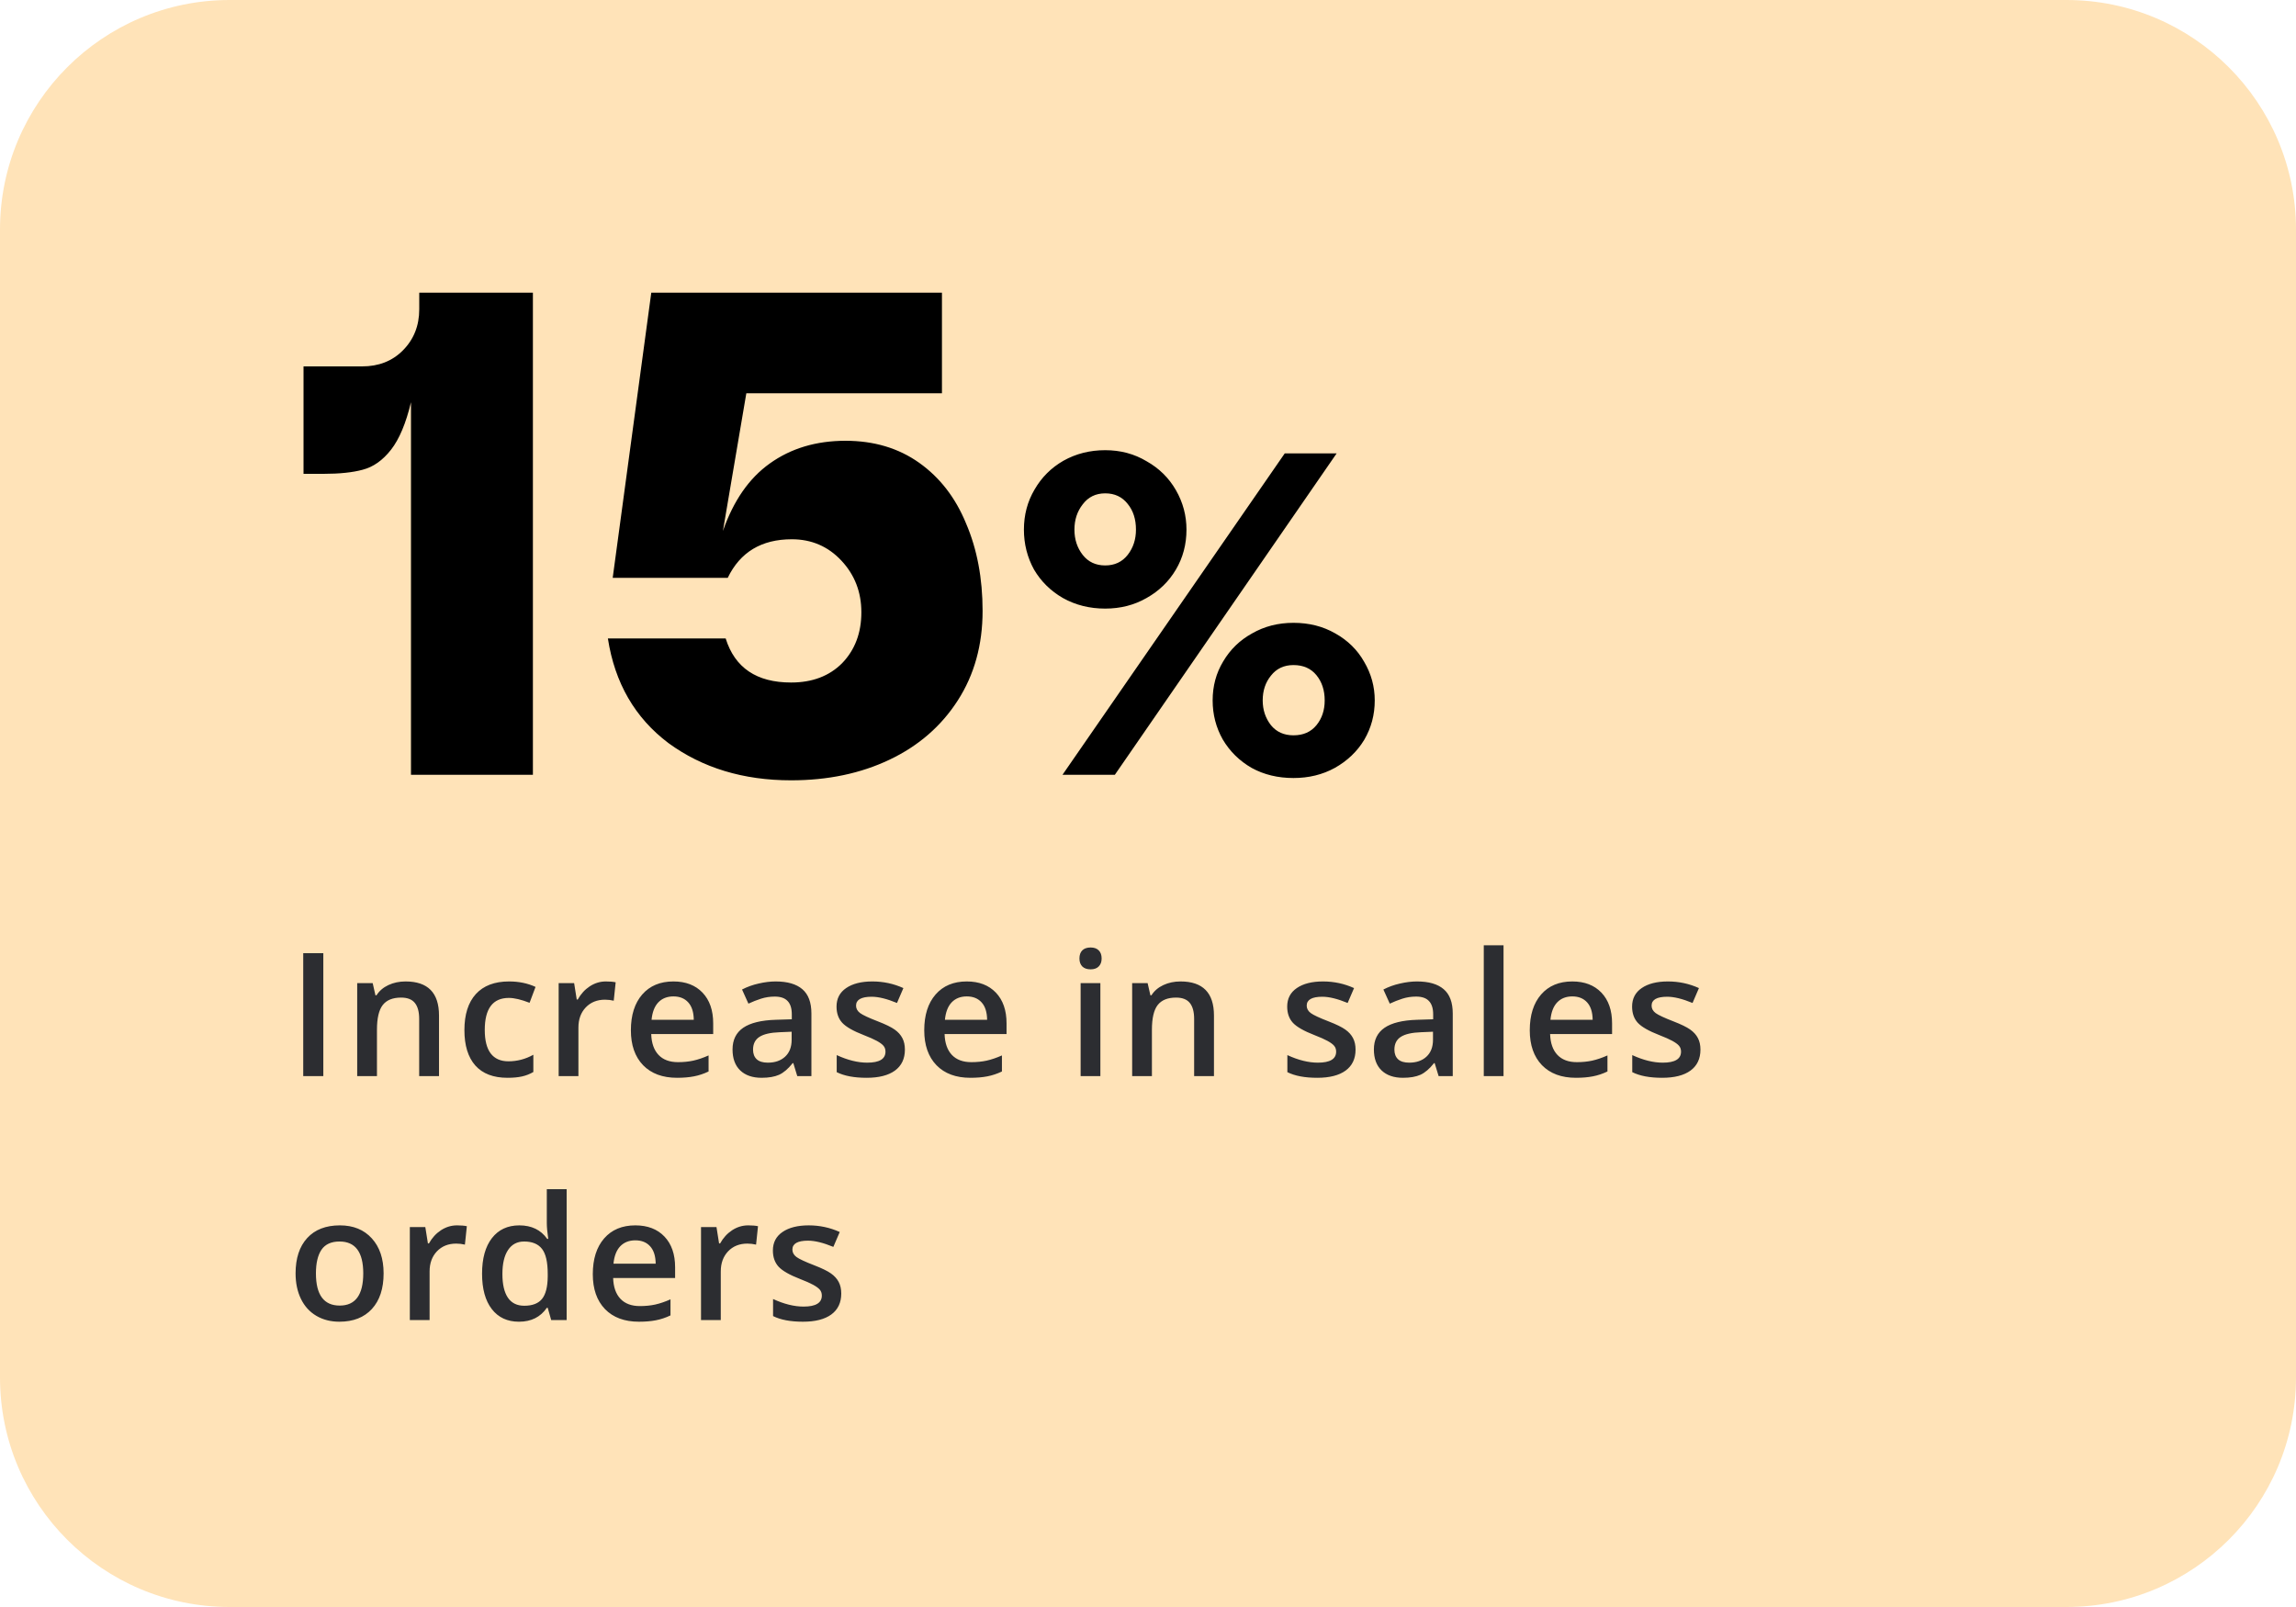
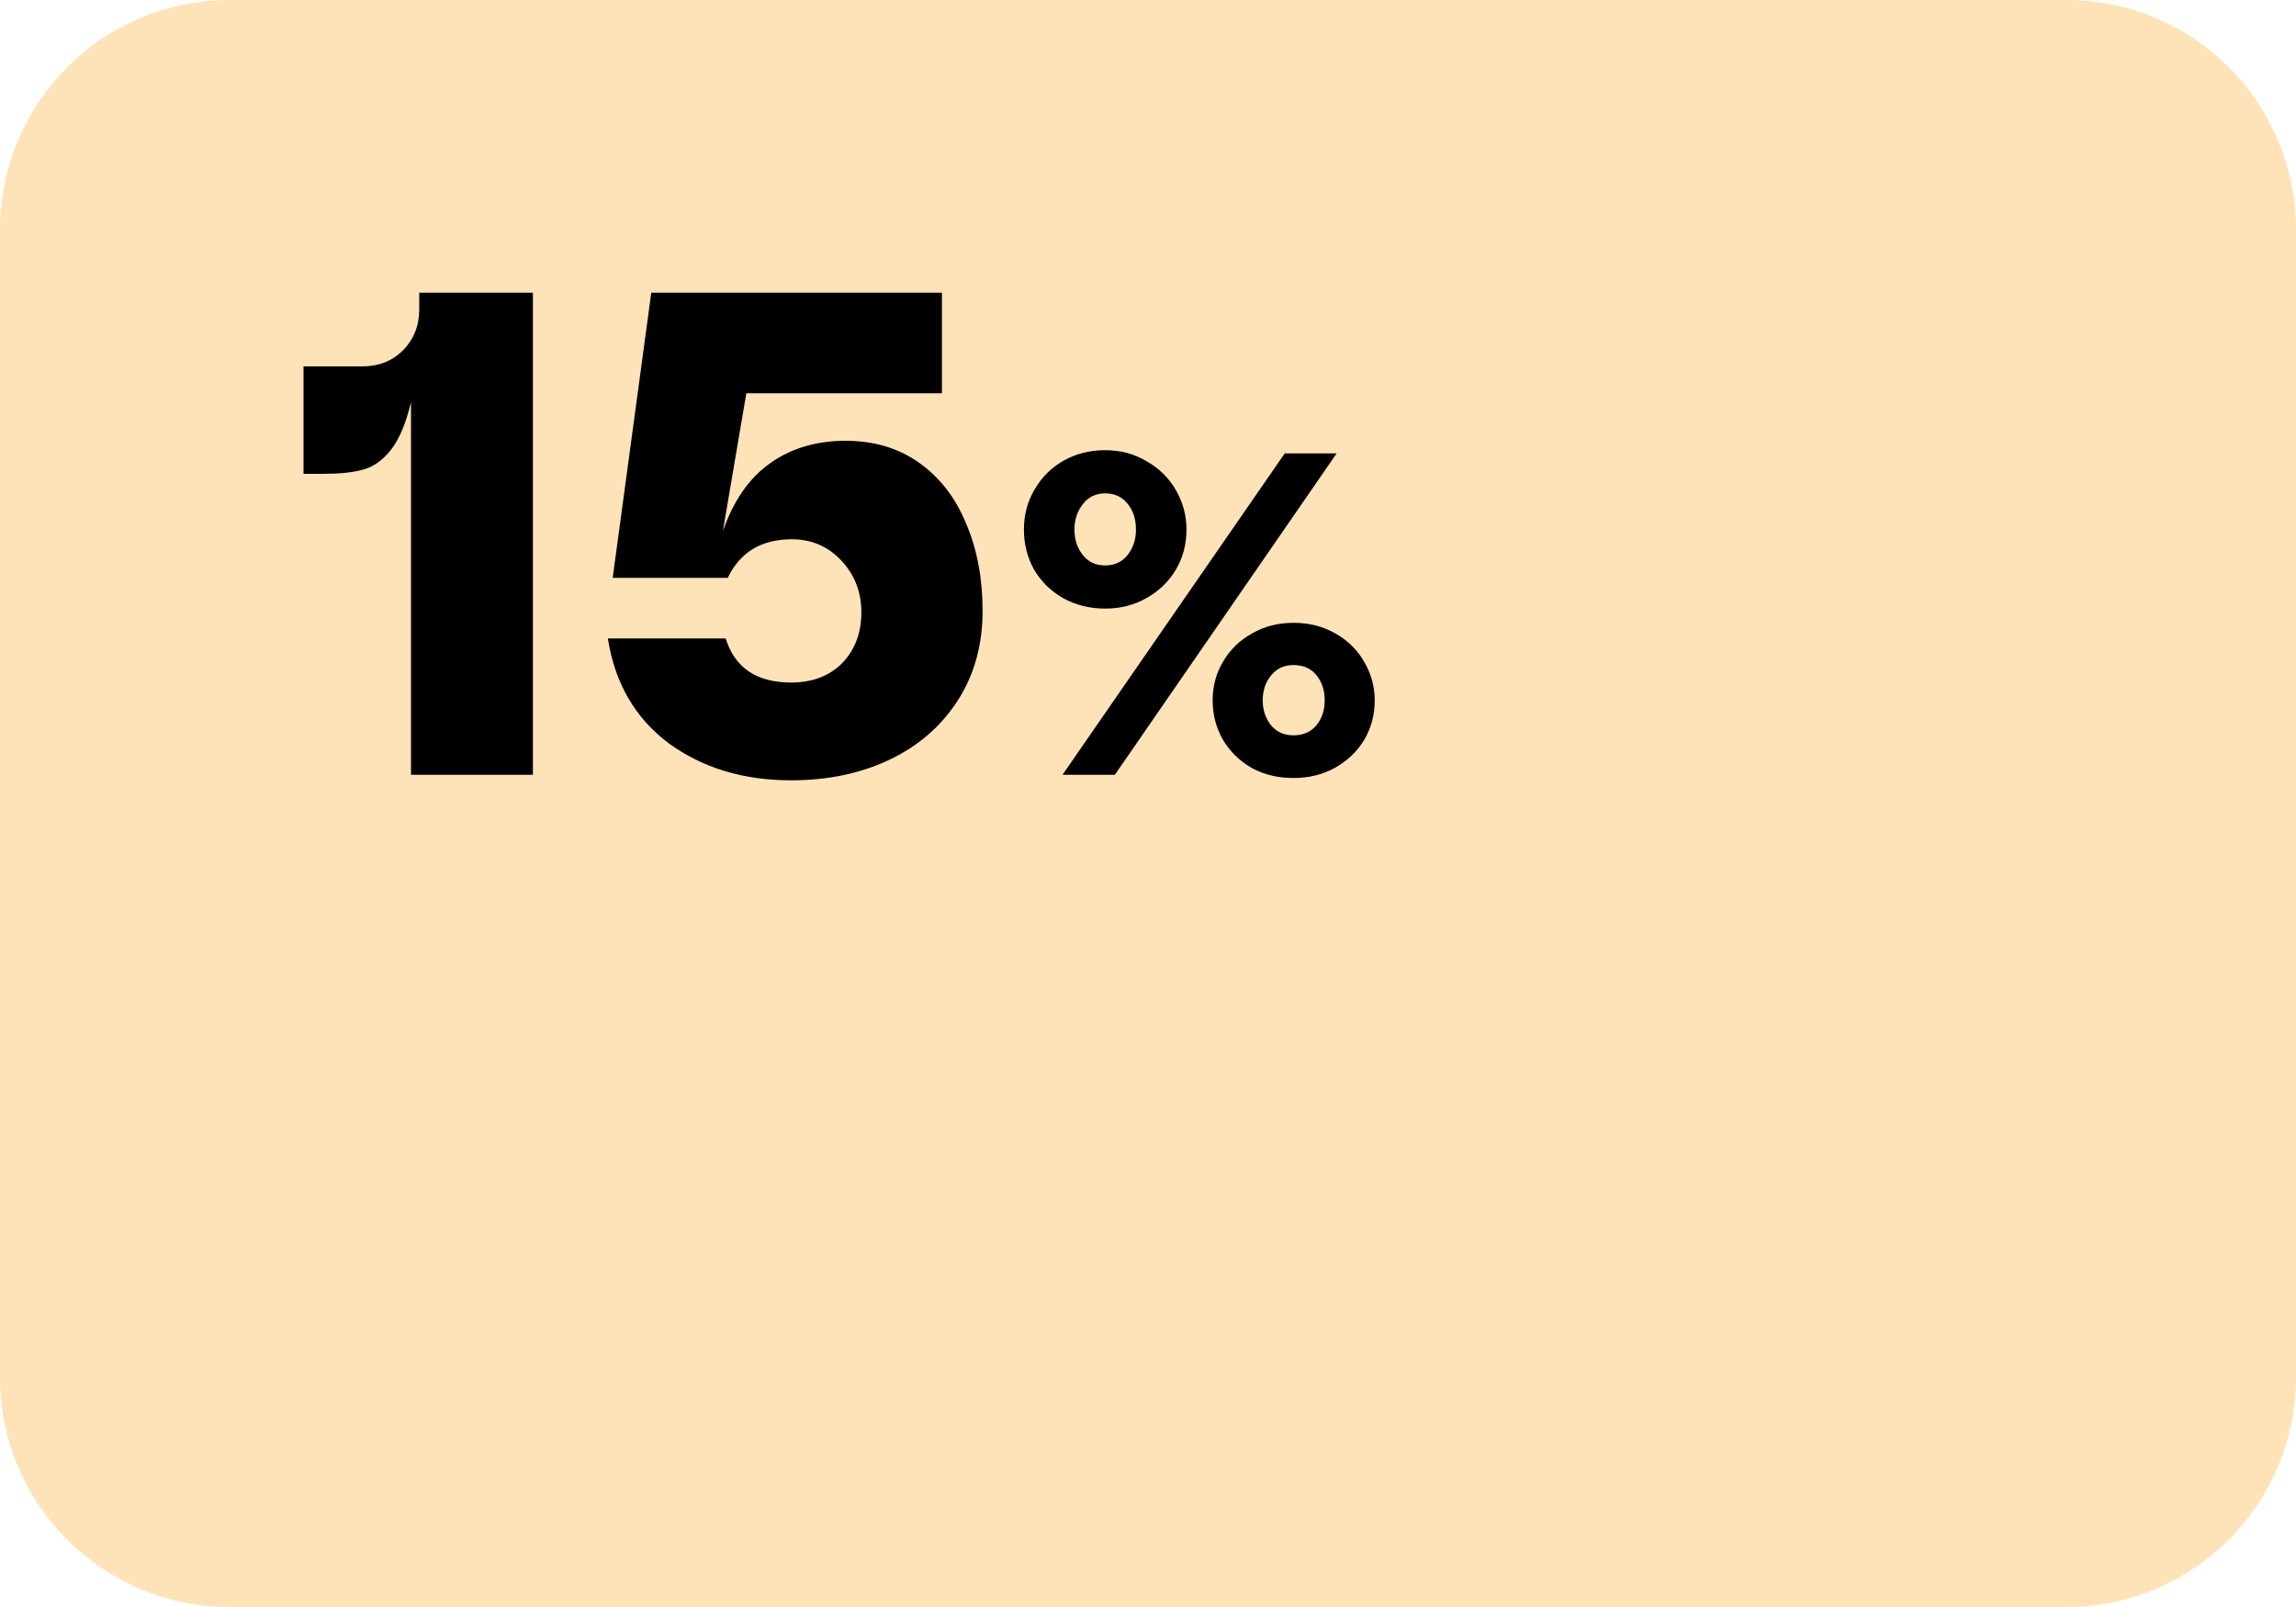
<svg xmlns="http://www.w3.org/2000/svg" width="160" height="112" viewBox="0 0 160 112" fill="none">
  <path d="M0 16C0 7.163 7.163 -0 16 -0H144C152.837 -0 160 7.163 160 16V96C160 104.836 152.837 112 144 112H16C7.163 112 0 104.836 0 96V16Z" fill="#FFE3B8" />
  <path d="M28.64 28.032C28.288 29.504 27.824 30.608 27.248 31.344C26.672 32.08 26.016 32.544 25.28 32.736C24.576 32.928 23.664 33.024 22.544 33.024H21.152V25.536H25.232C26.384 25.536 27.328 25.168 28.064 24.432C28.832 23.664 29.216 22.704 29.216 21.552V20.4H37.136V54H28.64V28.032ZM55.129 54.384C51.801 54.384 48.953 53.52 46.585 51.792C44.249 50.032 42.841 47.6 42.361 44.496H50.569C51.209 46.544 52.729 47.568 55.129 47.568C56.601 47.568 57.785 47.12 58.681 46.224C59.577 45.296 60.025 44.112 60.025 42.672C60.025 41.264 59.561 40.064 58.633 39.072C57.705 38.08 56.553 37.584 55.177 37.584C53.065 37.584 51.577 38.48 50.713 40.272H42.697L45.385 20.4H65.641V27.408H52.009L50.377 37.008C51.113 34.896 52.201 33.328 53.641 32.304C55.113 31.248 56.873 30.72 58.921 30.72C60.905 30.72 62.617 31.232 64.057 32.256C65.497 33.28 66.585 34.688 67.321 36.48C68.089 38.272 68.473 40.304 68.473 42.576C68.473 44.944 67.897 47.024 66.745 48.816C65.593 50.608 64.009 51.984 61.993 52.944C59.977 53.904 57.689 54.384 55.129 54.384ZM89.529 31.6H93.145L77.689 54H74.041L89.529 31.6ZM71.353 36.912C71.353 35.888 71.598 34.96 72.089 34.128C72.579 33.274 73.251 32.602 74.105 32.112C74.98 31.621 75.95 31.376 77.017 31.376C78.084 31.376 79.043 31.632 79.897 32.144C80.772 32.634 81.454 33.306 81.945 34.16C82.436 35.013 82.681 35.93 82.681 36.912C82.681 37.936 82.436 38.864 81.945 39.696C81.454 40.528 80.772 41.189 79.897 41.68C79.043 42.17 78.084 42.416 77.017 42.416C75.929 42.416 74.948 42.17 74.073 41.68C73.219 41.189 72.547 40.528 72.057 39.696C71.588 38.842 71.353 37.914 71.353 36.912ZM74.873 36.912C74.873 37.594 75.065 38.181 75.449 38.672C75.833 39.162 76.356 39.408 77.017 39.408C77.678 39.408 78.201 39.162 78.585 38.672C78.969 38.181 79.161 37.594 79.161 36.912C79.161 36.186 78.969 35.589 78.585 35.12C78.201 34.629 77.678 34.384 77.017 34.384C76.356 34.384 75.833 34.64 75.449 35.152C75.065 35.642 74.873 36.229 74.873 36.912ZM84.505 48.816C84.505 47.813 84.75 46.906 85.241 46.096C85.731 45.264 86.403 44.613 87.257 44.144C88.11 43.653 89.07 43.408 90.137 43.408C91.225 43.408 92.195 43.653 93.049 44.144C93.924 44.634 94.596 45.296 95.065 46.128C95.555 46.96 95.801 47.856 95.801 48.816C95.801 49.818 95.555 50.736 95.065 51.568C94.574 52.378 93.891 53.029 93.017 53.52C92.163 53.989 91.204 54.224 90.137 54.224C89.049 54.224 88.078 53.989 87.225 53.52C86.371 53.029 85.7 52.368 85.209 51.536C84.74 50.704 84.505 49.797 84.505 48.816ZM87.993 48.816C87.993 49.477 88.185 50.053 88.569 50.544C88.953 51.013 89.475 51.248 90.137 51.248C90.82 51.248 91.353 51.013 91.737 50.544C92.121 50.074 92.313 49.498 92.313 48.816C92.313 48.112 92.121 47.525 91.737 47.056C91.353 46.586 90.82 46.352 90.137 46.352C89.475 46.352 88.953 46.597 88.569 47.088C88.185 47.557 87.993 48.133 87.993 48.816Z" fill="black" />
-   <path d="M21.131 75V66.433H22.531V75H21.131ZM30.593 75H29.211V71.015C29.211 70.515 29.109 70.142 28.906 69.896C28.707 69.65 28.388 69.527 27.951 69.527C27.369 69.527 26.943 69.699 26.674 70.043C26.404 70.386 26.269 70.963 26.269 71.771V75H24.892V68.519H25.971L26.164 69.369H26.234C26.43 69.06 26.707 68.822 27.066 68.654C27.425 68.486 27.824 68.402 28.262 68.402C29.816 68.402 30.593 69.193 30.593 70.775V75ZM35.363 75.117C34.382 75.117 33.636 74.832 33.124 74.261C32.617 73.687 32.363 72.865 32.363 71.794C32.363 70.705 32.628 69.867 33.16 69.281C33.695 68.695 34.466 68.402 35.474 68.402C36.158 68.402 36.773 68.529 37.32 68.783L36.904 69.89C36.322 69.664 35.841 69.55 35.462 69.55C34.341 69.55 33.781 70.294 33.781 71.783C33.781 72.509 33.919 73.056 34.197 73.423C34.478 73.787 34.888 73.968 35.427 73.968C36.041 73.968 36.621 73.816 37.167 73.511V74.713C36.921 74.857 36.658 74.96 36.377 75.023C36.099 75.085 35.761 75.117 35.363 75.117ZM42.218 68.402C42.495 68.402 42.724 68.421 42.904 68.46L42.769 69.744C42.574 69.697 42.37 69.673 42.16 69.673C41.609 69.673 41.161 69.853 40.818 70.213C40.478 70.572 40.308 71.039 40.308 71.613V75H38.931V68.519H40.009L40.191 69.662H40.261C40.476 69.275 40.755 68.968 41.099 68.742C41.447 68.515 41.82 68.402 42.218 68.402ZM47.181 75.117C46.173 75.117 45.384 74.824 44.813 74.238C44.247 73.648 43.964 72.838 43.964 71.806C43.964 70.748 44.228 69.916 44.755 69.31C45.282 68.705 46.007 68.402 46.929 68.402C47.784 68.402 48.46 68.662 48.956 69.181C49.452 69.701 49.7 70.416 49.7 71.326V72.07H45.382C45.401 72.699 45.571 73.183 45.892 73.523C46.212 73.859 46.663 74.027 47.245 74.027C47.628 74.027 47.983 73.992 48.312 73.921C48.644 73.847 48.999 73.726 49.378 73.558V74.677C49.042 74.838 48.702 74.951 48.358 75.017C48.015 75.084 47.622 75.117 47.181 75.117ZM46.929 69.445C46.491 69.445 46.14 69.584 45.874 69.861C45.612 70.138 45.456 70.543 45.405 71.074H48.347C48.339 70.539 48.21 70.134 47.96 69.861C47.71 69.584 47.366 69.445 46.929 69.445ZM55.559 75L55.284 74.097H55.237C54.925 74.492 54.61 74.761 54.294 74.906C53.977 75.046 53.571 75.117 53.075 75.117C52.438 75.117 51.94 74.945 51.581 74.601C51.225 74.257 51.048 73.771 51.048 73.142C51.048 72.474 51.296 71.97 51.792 71.63C52.288 71.291 53.044 71.105 54.059 71.074L55.178 71.039V70.693C55.178 70.279 55.081 69.97 54.886 69.767C54.694 69.56 54.395 69.457 53.989 69.457C53.657 69.457 53.339 69.505 53.034 69.603C52.729 69.701 52.436 69.816 52.155 69.949L51.71 68.964C52.061 68.781 52.446 68.642 52.864 68.548C53.282 68.451 53.677 68.402 54.048 68.402C54.872 68.402 55.493 68.582 55.911 68.941C56.333 69.3 56.544 69.865 56.544 70.634V75H55.559ZM53.509 74.062C54.009 74.062 54.409 73.923 54.71 73.646C55.014 73.365 55.167 72.972 55.167 72.468V71.906L54.335 71.941C53.686 71.964 53.214 72.074 52.917 72.269C52.624 72.46 52.477 72.755 52.477 73.154C52.477 73.443 52.563 73.668 52.735 73.828C52.907 73.984 53.165 74.062 53.509 74.062ZM63.059 73.154C63.059 73.787 62.829 74.273 62.368 74.613C61.907 74.949 61.247 75.117 60.387 75.117C59.524 75.117 58.831 74.986 58.307 74.724V73.535C59.069 73.886 59.778 74.062 60.434 74.062C61.282 74.062 61.706 73.806 61.706 73.294C61.706 73.13 61.659 72.994 61.565 72.884C61.471 72.775 61.317 72.662 61.102 72.544C60.887 72.427 60.588 72.294 60.206 72.146C59.459 71.857 58.954 71.568 58.688 71.279C58.426 70.99 58.295 70.615 58.295 70.154C58.295 69.599 58.518 69.169 58.963 68.865C59.413 68.556 60.022 68.402 60.792 68.402C61.553 68.402 62.274 68.556 62.954 68.865L62.508 69.902C61.809 69.613 61.221 69.468 60.745 69.468C60.018 69.468 59.655 69.675 59.655 70.089C59.655 70.293 59.749 70.464 59.936 70.605C60.127 70.746 60.542 70.939 61.178 71.185C61.713 71.392 62.102 71.582 62.344 71.754C62.587 71.925 62.766 72.125 62.883 72.351C63.001 72.574 63.059 72.841 63.059 73.154ZM67.623 75.117C66.615 75.117 65.826 74.824 65.256 74.238C64.69 73.648 64.407 72.838 64.407 71.806C64.407 70.748 64.67 69.916 65.198 69.31C65.725 68.705 66.45 68.402 67.371 68.402C68.227 68.402 68.903 68.662 69.399 69.181C69.895 69.701 70.143 70.416 70.143 71.326V72.07H65.825C65.844 72.699 66.014 73.183 66.334 73.523C66.655 73.859 67.106 74.027 67.688 74.027C68.071 74.027 68.426 73.992 68.754 73.921C69.086 73.847 69.442 73.726 69.821 73.558V74.677C69.485 74.838 69.145 74.951 68.801 75.017C68.457 75.084 68.065 75.117 67.623 75.117ZM67.371 69.445C66.934 69.445 66.582 69.584 66.317 69.861C66.055 70.138 65.899 70.543 65.848 71.074H68.789C68.782 70.539 68.653 70.134 68.403 69.861C68.153 69.584 67.809 69.445 67.371 69.445ZM76.681 75H75.305V68.519H76.681V75ZM75.222 66.802C75.222 66.556 75.289 66.367 75.422 66.234C75.558 66.101 75.752 66.035 76.002 66.035C76.244 66.035 76.431 66.101 76.564 66.234C76.701 66.367 76.769 66.556 76.769 66.802C76.769 67.037 76.701 67.222 76.564 67.359C76.431 67.492 76.244 67.558 76.002 67.558C75.752 67.558 75.558 67.492 75.422 67.359C75.289 67.222 75.222 67.037 75.222 66.802ZM84.597 75H83.215V71.015C83.215 70.515 83.113 70.142 82.91 69.896C82.71 69.65 82.392 69.527 81.955 69.527C81.373 69.527 80.947 69.699 80.677 70.043C80.408 70.386 80.273 70.963 80.273 71.771V75H78.896V68.519H79.974L80.168 69.369H80.238C80.433 69.06 80.71 68.822 81.07 68.654C81.429 68.486 81.828 68.402 82.265 68.402C83.82 68.402 84.597 69.193 84.597 70.775V75ZM94.464 73.154C94.464 73.787 94.234 74.273 93.773 74.613C93.312 74.949 92.651 75.117 91.792 75.117C90.929 75.117 90.236 74.986 89.712 74.724V73.535C90.474 73.886 91.183 74.062 91.839 74.062C92.687 74.062 93.111 73.806 93.111 73.294C93.111 73.13 93.064 72.994 92.97 72.884C92.876 72.775 92.722 72.662 92.507 72.544C92.292 72.427 91.993 72.294 91.611 72.146C90.864 71.857 90.359 71.568 90.093 71.279C89.831 70.99 89.7 70.615 89.7 70.154C89.7 69.599 89.923 69.169 90.368 68.865C90.817 68.556 91.427 68.402 92.196 68.402C92.958 68.402 93.679 68.556 94.359 68.865L93.913 69.902C93.214 69.613 92.626 69.468 92.15 69.468C91.423 69.468 91.06 69.675 91.06 70.089C91.06 70.293 91.153 70.464 91.341 70.605C91.532 70.746 91.946 70.939 92.583 71.185C93.118 71.392 93.507 71.582 93.749 71.754C93.991 71.925 94.171 72.125 94.288 72.351C94.405 72.574 94.464 72.841 94.464 73.154ZM100.253 75L99.977 74.097H99.93C99.618 74.492 99.304 74.761 98.987 74.906C98.671 75.046 98.264 75.117 97.768 75.117C97.132 75.117 96.634 74.945 96.274 74.601C95.919 74.257 95.741 73.771 95.741 73.142C95.741 72.474 95.989 71.97 96.485 71.63C96.981 71.291 97.737 71.105 98.753 71.074L99.872 71.039V70.693C99.872 70.279 99.774 69.97 99.579 69.767C99.388 69.56 99.089 69.457 98.683 69.457C98.35 69.457 98.032 69.505 97.727 69.603C97.423 69.701 97.13 69.816 96.849 69.949L96.403 68.964C96.755 68.781 97.139 68.642 97.558 68.548C97.975 68.451 98.37 68.402 98.741 68.402C99.565 68.402 100.186 68.582 100.604 68.941C101.026 69.3 101.237 69.865 101.237 70.634V75H100.253ZM98.202 74.062C98.702 74.062 99.102 73.923 99.403 73.646C99.708 73.365 99.86 72.972 99.86 72.468V71.906L99.028 71.941C98.38 71.964 97.907 72.074 97.61 72.269C97.317 72.46 97.171 72.755 97.171 73.154C97.171 73.443 97.257 73.668 97.429 73.828C97.6 73.984 97.858 74.062 98.202 74.062ZM104.776 75H103.399V65.882H104.776V75ZM109.821 75.117C108.813 75.117 108.024 74.824 107.454 74.238C106.887 73.648 106.604 72.838 106.604 71.806C106.604 70.748 106.868 69.916 107.395 69.31C107.922 68.705 108.647 68.402 109.569 68.402C110.424 68.402 111.1 68.662 111.596 69.181C112.092 69.701 112.34 70.416 112.34 71.326V72.07H108.022C108.041 72.699 108.211 73.183 108.532 73.523C108.852 73.859 109.303 74.027 109.885 74.027C110.268 74.027 110.623 73.992 110.952 73.921C111.284 73.847 111.639 73.726 112.018 73.558V74.677C111.682 74.838 111.342 74.951 110.998 75.017C110.655 75.084 110.262 75.117 109.821 75.117ZM109.569 69.445C109.131 69.445 108.78 69.584 108.514 69.861C108.252 70.138 108.096 70.543 108.045 71.074H110.987C110.979 70.539 110.85 70.134 110.6 69.861C110.35 69.584 110.006 69.445 109.569 69.445ZM118.498 73.154C118.498 73.787 118.268 74.273 117.807 74.613C117.346 74.949 116.686 75.117 115.826 75.117C114.963 75.117 114.27 74.986 113.746 74.724V73.535C114.508 73.886 115.217 74.062 115.873 74.062C116.721 74.062 117.145 73.806 117.145 73.294C117.145 73.13 117.098 72.994 117.004 72.884C116.91 72.775 116.756 72.662 116.541 72.544C116.326 72.427 116.027 72.294 115.645 72.146C114.899 71.857 114.393 71.568 114.127 71.279C113.865 70.99 113.735 70.615 113.735 70.154C113.735 69.599 113.957 69.169 114.402 68.865C114.852 68.556 115.461 68.402 116.231 68.402C116.992 68.402 117.713 68.556 118.393 68.865L117.947 69.902C117.248 69.613 116.66 69.468 116.184 69.468C115.457 69.468 115.094 69.675 115.094 70.089C115.094 70.293 115.188 70.464 115.375 70.605C115.567 70.746 115.981 70.939 116.617 71.185C117.152 71.392 117.541 71.582 117.783 71.754C118.026 71.925 118.205 72.125 118.322 72.351C118.44 72.574 118.498 72.841 118.498 73.154ZM26.732 88.748C26.732 89.806 26.461 90.632 25.918 91.226C25.375 91.82 24.619 92.117 23.65 92.117C23.045 92.117 22.51 91.98 22.045 91.707C21.58 91.433 21.223 91.041 20.973 90.529C20.723 90.017 20.598 89.423 20.598 88.748C20.598 87.697 20.867 86.876 21.406 86.287C21.945 85.697 22.705 85.402 23.686 85.402C24.623 85.402 25.365 85.705 25.912 86.31C26.459 86.912 26.732 87.724 26.732 88.748ZM22.016 88.748C22.016 90.244 22.568 90.992 23.674 90.992C24.768 90.992 25.314 90.244 25.314 88.748C25.314 87.267 24.764 86.527 23.662 86.527C23.084 86.527 22.664 86.718 22.402 87.101C22.145 87.484 22.016 88.033 22.016 88.748ZM31.847 85.402C32.125 85.402 32.353 85.421 32.533 85.46L32.398 86.744C32.203 86.697 32 86.673 31.789 86.673C31.238 86.673 30.791 86.853 30.447 87.213C30.107 87.572 29.937 88.039 29.937 88.613V92H28.56V85.519H29.638L29.82 86.662H29.89C30.105 86.275 30.384 85.968 30.728 85.742C31.076 85.515 31.449 85.402 31.847 85.402ZM36.166 92.117C35.357 92.117 34.726 91.824 34.273 91.238C33.82 90.652 33.593 89.83 33.593 88.771C33.593 87.709 33.822 86.882 34.279 86.293C34.74 85.699 35.377 85.402 36.189 85.402C37.041 85.402 37.689 85.716 38.134 86.345H38.205C38.138 85.88 38.105 85.513 38.105 85.244V82.882H39.488V92H38.41L38.169 91.15H38.105C37.664 91.794 37.017 92.117 36.166 92.117ZM36.535 91.004C37.101 91.004 37.513 90.845 37.771 90.529C38.029 90.209 38.162 89.691 38.169 88.976V88.783C38.169 87.966 38.037 87.386 37.771 87.043C37.505 86.699 37.089 86.527 36.523 86.527C36.039 86.527 35.666 86.724 35.404 87.119C35.142 87.509 35.011 88.068 35.011 88.794C35.011 89.513 35.138 90.062 35.392 90.441C35.646 90.816 36.027 91.004 36.535 91.004ZM44.527 92.117C43.519 92.117 42.73 91.824 42.16 91.238C41.593 90.648 41.31 89.838 41.31 88.806C41.31 87.748 41.574 86.916 42.101 86.31C42.628 85.705 43.353 85.402 44.275 85.402C45.13 85.402 45.806 85.662 46.302 86.181C46.798 86.701 47.046 87.416 47.046 88.326V89.07H42.728C42.747 89.699 42.917 90.183 43.238 90.523C43.558 90.859 44.009 91.027 44.591 91.027C44.974 91.027 45.329 90.992 45.657 90.921C45.989 90.847 46.345 90.726 46.724 90.558V91.677C46.388 91.838 46.048 91.951 45.704 92.017C45.361 92.084 44.968 92.117 44.527 92.117ZM44.275 86.445C43.837 86.445 43.486 86.584 43.22 86.861C42.958 87.138 42.802 87.543 42.751 88.074H45.693C45.685 87.539 45.556 87.134 45.306 86.861C45.056 86.584 44.712 86.445 44.275 86.445ZM52.138 85.402C52.415 85.402 52.644 85.421 52.823 85.46L52.688 86.744C52.493 86.697 52.29 86.673 52.079 86.673C51.528 86.673 51.081 86.853 50.737 87.213C50.398 87.572 50.228 88.039 50.228 88.613V92H48.851V85.519H49.929L50.11 86.662H50.181C50.395 86.275 50.675 85.968 51.019 85.742C51.366 85.515 51.739 85.402 52.138 85.402ZM58.624 90.154C58.624 90.787 58.393 91.273 57.932 91.613C57.471 91.949 56.811 92.117 55.952 92.117C55.089 92.117 54.395 91.986 53.872 91.724V90.535C54.634 90.886 55.343 91.062 55.999 91.062C56.846 91.062 57.27 90.806 57.27 90.294C57.27 90.13 57.223 89.994 57.13 89.884C57.036 89.775 56.882 89.662 56.667 89.544C56.452 89.427 56.153 89.294 55.77 89.146C55.024 88.857 54.518 88.568 54.253 88.279C53.991 87.99 53.86 87.615 53.86 87.154C53.86 86.599 54.083 86.169 54.528 85.865C54.977 85.556 55.587 85.402 56.356 85.402C57.118 85.402 57.839 85.556 58.518 85.865L58.073 86.902C57.374 86.613 56.786 86.468 56.309 86.468C55.583 86.468 55.219 86.675 55.219 87.089C55.219 87.293 55.313 87.464 55.501 87.605C55.692 87.746 56.106 87.939 56.743 88.185C57.278 88.392 57.667 88.582 57.909 88.754C58.151 88.925 58.331 89.125 58.448 89.351C58.565 89.574 58.624 89.841 58.624 90.154Z" fill="#2C2D31" />
</svg>